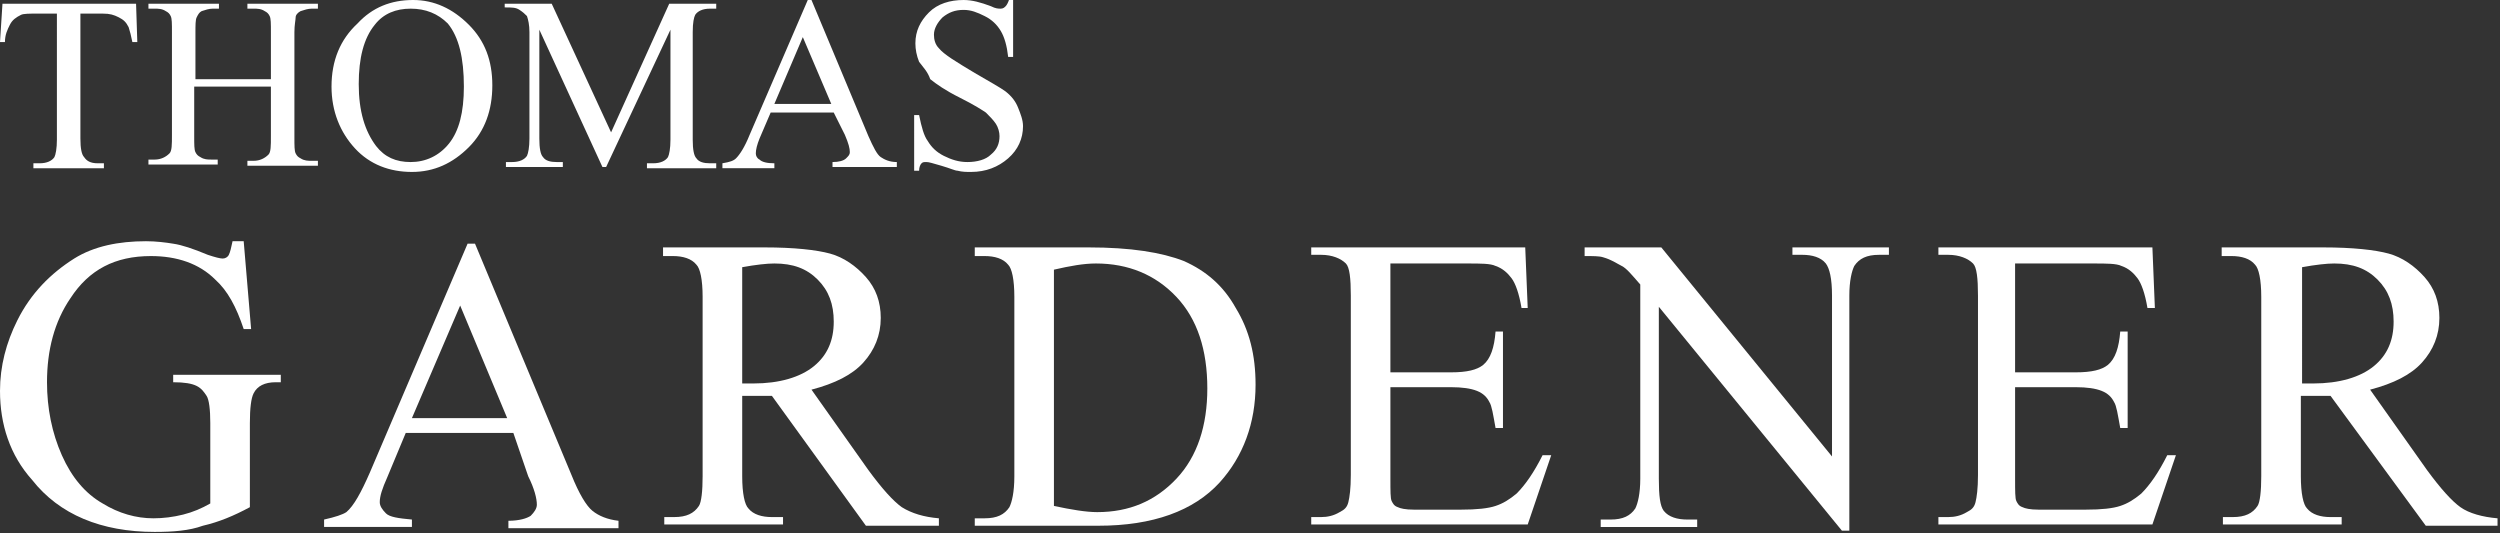
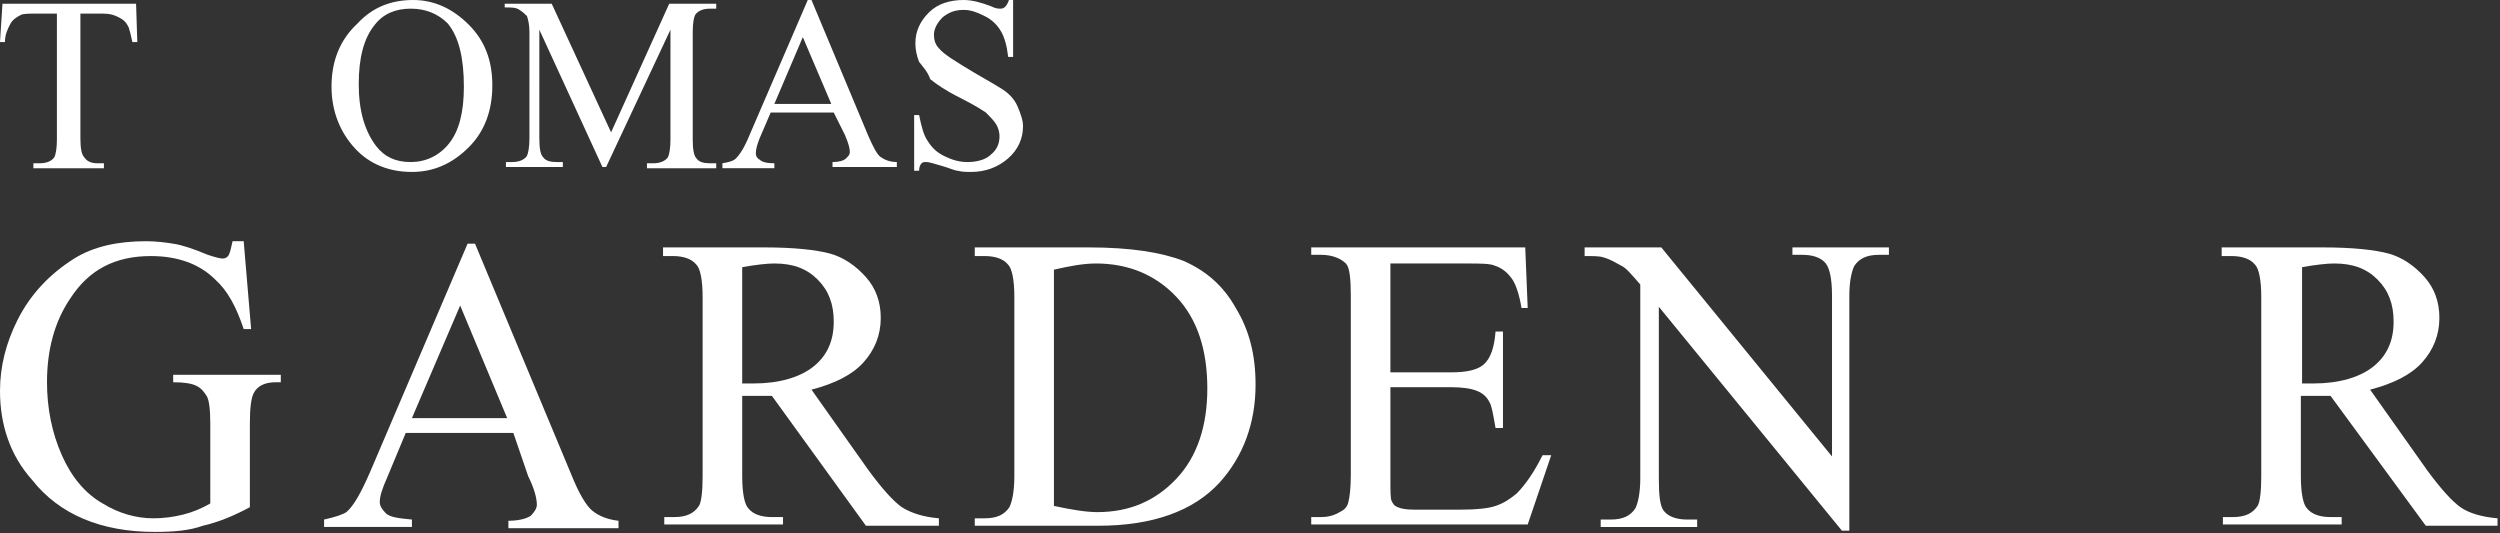
<svg xmlns="http://www.w3.org/2000/svg" version="1.1" id="Layer_1" x="0px" y="0px" viewBox="0 0 202.1 43.1" style="enable-background:new 0 0 202.1 43.1;" xml:space="preserve">
  <rect x="0" y="0" width="202.1" height="43.1" fill="#333333" stroke="none" />
  <style type="text/css">
	.st0{enable-background:new    ;}
	.st1{fill:#FFFFFF;}
</style>
  <g>
    <g class="st0">
      <path class="st1" d="M11,0.3l0.1,3.1h-0.4c-0.1-0.5-0.2-0.9-0.3-1.2C10.2,1.8,10,1.6,9.6,1.4S8.9,1.1,8.3,1.1H6.5v10.1    c0,0.8,0.1,1.3,0.3,1.5C7,13,7.3,13.2,7.9,13.2h0.5v0.4H2.7v-0.4h0.5c0.6,0,1-0.2,1.2-0.5c0.1-0.2,0.2-0.7,0.2-1.4V1.1H3    c-0.6,0-1.1,0-1.3,0.1C1.3,1.4,1,1.6,0.8,2S0.4,2.8,0.4,3.4H0l0.2-3.1H11z" />
-       <path class="st1" d="M15.7,6.4h6.2V2.6c0-0.7,0-1.1-0.1-1.3c-0.1-0.2-0.2-0.3-0.4-0.4c-0.3-0.2-0.6-0.2-0.9-0.2H20V0.3h5.7v0.4    h-0.5c-0.3,0-0.6,0.1-0.9,0.2c-0.2,0.1-0.4,0.3-0.4,0.5S23.8,2,23.8,2.6v8.5c0,0.7,0,1.1,0.1,1.3c0.1,0.2,0.2,0.3,0.4,0.4    c0.3,0.2,0.6,0.2,0.9,0.2h0.5v0.4H20v-0.4h0.5c0.5,0,0.9-0.2,1.2-0.5c0.2-0.2,0.2-0.7,0.2-1.5v-4h-6.2v4c0,0.7,0,1.1,0.1,1.3    c0.1,0.2,0.2,0.3,0.4,0.4c0.3,0.2,0.6,0.2,0.9,0.2h0.5v0.4H12v-0.4h0.5c0.5,0,0.9-0.2,1.2-0.5c0.2-0.2,0.2-0.7,0.2-1.5V2.6    c0-0.7,0-1.1-0.1-1.3c-0.1-0.2-0.2-0.3-0.4-0.4c-0.3-0.2-0.6-0.2-0.9-0.2H12V0.3h5.7v0.4h-0.5c-0.3,0-0.6,0.1-0.9,0.2    c-0.2,0.1-0.3,0.3-0.4,0.5c-0.1,0.2-0.1,0.6-0.1,1.3V6.4z" />
      <path class="st1" d="M33.4,0c1.7,0,3.2,0.7,4.5,2s1.9,2.9,1.9,4.9c0,2-0.6,3.7-1.9,5s-2.8,2-4.6,2c-1.8,0-3.4-0.6-4.6-1.9    c-1.2-1.3-1.9-3-1.9-5c0-2.1,0.7-3.8,2.1-5.1C30.1,0.6,31.6,0,33.4,0z M33.2,0.7C32,0.7,31,1.1,30.3,2C29.4,3.1,29,4.7,29,6.8    c0,2.2,0.5,3.8,1.4,5c0.7,0.9,1.6,1.3,2.8,1.3c1.2,0,2.3-0.5,3.1-1.5c0.8-1,1.2-2.5,1.2-4.6c0-2.3-0.4-4-1.3-5.1    C35.4,1.1,34.4,0.7,33.2,0.7z" />
      <path class="st1" d="M48.7,13.5L43.6,2.4v8.8c0,0.8,0.1,1.3,0.3,1.5c0.2,0.3,0.6,0.4,1.1,0.4h0.5v0.4h-4.6v-0.4h0.5    c0.6,0,1-0.2,1.2-0.5c0.1-0.2,0.2-0.7,0.2-1.4V2.6c0-0.6-0.1-1-0.2-1.3C42.4,1.1,42.3,1,42,0.8s-0.6-0.2-1.2-0.2V0.3h3.8l4.8,10.4    l4.7-10.4h3.8v0.4h-0.5c-0.6,0-1,0.2-1.2,0.5C56.1,1.4,56,1.8,56,2.6v8.7c0,0.8,0.1,1.3,0.3,1.5c0.2,0.3,0.6,0.4,1.1,0.4h0.5v0.4    h-5.6v-0.4h0.5c0.6,0,1-0.2,1.2-0.5c0.1-0.2,0.2-0.7,0.2-1.4V2.4L49,13.5H48.7z" />
      <path class="st1" d="M67.4,9.1h-5.1l-0.9,2.1c-0.2,0.5-0.3,0.9-0.3,1.2c0,0.2,0.1,0.4,0.3,0.5c0.2,0.2,0.6,0.3,1.2,0.3v0.4h-4.2    v-0.4c0.6-0.1,0.9-0.2,1.1-0.4c0.3-0.3,0.7-0.9,1.1-1.9L65.3,0h0.3l4.6,11c0.4,0.9,0.7,1.5,1,1.7s0.7,0.4,1.3,0.4v0.4h-5.2v-0.4    c0.5,0,0.9-0.1,1.1-0.3s0.3-0.3,0.3-0.5c0-0.3-0.1-0.7-0.4-1.4L67.4,9.1z M67.2,8.4L64.9,3l-2.3,5.4H67.2z" />
      <path class="st1" d="M81.9,0v4.6h-0.4c-0.1-0.9-0.3-1.6-0.6-2.1s-0.7-0.9-1.3-1.2c-0.6-0.3-1.1-0.5-1.7-0.5    c-0.7,0-1.2,0.2-1.7,0.6c-0.4,0.4-0.7,0.9-0.7,1.4c0,0.4,0.1,0.8,0.4,1.1c0.4,0.5,1.4,1.1,2.9,2c1.2,0.7,2.1,1.2,2.5,1.5    c0.5,0.4,0.8,0.8,1,1.3c0.2,0.5,0.4,1,0.4,1.5c0,1-0.4,1.9-1.2,2.6c-0.8,0.7-1.8,1.1-3,1.1c-0.4,0-0.7,0-1.1-0.1    c-0.2,0-0.6-0.2-1.3-0.4s-1-0.3-1.2-0.3c-0.2,0-0.3,0-0.4,0.1c-0.1,0.1-0.2,0.3-0.2,0.6h-0.4V9.3h0.4c0.2,1,0.4,1.7,0.7,2.1    c0.3,0.5,0.7,0.9,1.3,1.2c0.6,0.3,1.2,0.5,1.9,0.5c0.8,0,1.5-0.2,1.9-0.6c0.5-0.4,0.7-0.9,0.7-1.5c0-0.3-0.1-0.7-0.3-1    c-0.2-0.3-0.5-0.6-0.8-0.9c-0.3-0.2-0.9-0.6-2.1-1.2s-1.9-1.1-2.4-1.5C75,5.8,74.6,5.4,74.3,5C74.1,4.5,74,4,74,3.5    c0-1,0.4-1.8,1.1-2.5c0.7-0.7,1.7-1,2.8-1c0.7,0,1.4,0.2,2.2,0.5c0.4,0.2,0.6,0.2,0.8,0.2c0.2,0,0.3-0.1,0.4-0.2s0.2-0.3,0.3-0.6    H81.9z" />
    </g>
    <g class="st0">
      <path class="st1" d="M19.7,19.5l0.6,7.1h-0.6c-0.6-1.8-1.3-3.1-2.3-4c-1.3-1.3-3.1-1.9-5.2-1.9c-2.9,0-5,1.1-6.5,3.4    c-1.3,1.9-1.9,4.2-1.9,6.8c0,2.1,0.4,4.1,1.2,5.9s1.9,3.1,3.3,3.9c1.3,0.8,2.7,1.2,4.1,1.2c0.8,0,1.6-0.1,2.4-0.3    c0.8-0.2,1.5-0.5,2.2-0.9v-6.5c0-1.1-0.1-1.9-0.3-2.2c-0.2-0.3-0.4-0.6-0.8-0.8c-0.4-0.2-1-0.3-1.9-0.3v-0.6h8.7v0.6h-0.4    c-0.9,0-1.5,0.3-1.8,0.9c-0.2,0.4-0.3,1.2-0.3,2.4V41c-1.3,0.7-2.5,1.2-3.8,1.5C15.3,42.9,14,43,12.5,43c-4.3,0-7.7-1.4-9.9-4.2    C0.8,36.8,0,34.3,0,31.6c0-2,0.5-3.9,1.4-5.7c1.1-2.2,2.7-3.8,4.6-5c1.6-1,3.6-1.4,5.8-1.4c0.8,0,1.6,0.1,2.2,0.2    c0.7,0.1,1.6,0.4,2.8,0.9c0.6,0.2,1,0.3,1.2,0.3c0.2,0,0.4-0.1,0.5-0.3c0.1-0.2,0.2-0.6,0.3-1.1H19.7z" />
      <path class="st1" d="M41.5,35h-8.7l-1.5,3.6c-0.4,0.9-0.6,1.5-0.6,2c0,0.3,0.2,0.6,0.5,0.9c0.3,0.3,1,0.4,2.1,0.5v0.6h-7.1v-0.6    c0.9-0.2,1.5-0.4,1.8-0.6c0.6-0.5,1.2-1.6,1.9-3.2l7.9-18.5h0.6l7.8,18.7c0.6,1.5,1.2,2.5,1.7,2.9c0.5,0.4,1.2,0.7,2.1,0.8v0.6    h-8.9v-0.6c0.9,0,1.5-0.2,1.8-0.4c0.3-0.3,0.5-0.6,0.5-0.9c0-0.5-0.2-1.3-0.7-2.3L41.5,35z M41,33.8l-3.8-9.1l-3.9,9.1H41z" />
      <path class="st1" d="M76,42.5h-6L62.4,32c-0.6,0-1,0-1.4,0c-0.1,0-0.3,0-0.5,0c-0.2,0-0.3,0-0.5,0v6.5c0,1.4,0.2,2.3,0.5,2.6    c0.4,0.5,1.1,0.7,1.9,0.7h0.9v0.6h-9.6v-0.6h0.8c1,0,1.6-0.3,2-0.9c0.2-0.3,0.3-1.2,0.3-2.4V24c0-1.4-0.2-2.3-0.5-2.6    c-0.4-0.5-1.1-0.7-1.9-0.7h-0.8V20h8.2c2.4,0,4.2,0.2,5.3,0.5c1.1,0.3,2.1,1,2.9,1.9c0.8,0.9,1.2,2,1.2,3.3c0,1.4-0.5,2.6-1.4,3.6    c-0.9,1-2.3,1.7-4.2,2.2l4.6,6.5c1.1,1.5,2,2.5,2.7,3c0.8,0.5,1.8,0.8,3,0.9V42.5z M60,31c0.2,0,0.4,0,0.5,0c0.2,0,0.3,0,0.4,0    c2.1,0,3.8-0.5,4.9-1.4c1.1-0.9,1.6-2.1,1.6-3.6c0-1.4-0.4-2.5-1.3-3.4c-0.9-0.9-2-1.3-3.5-1.3c-0.6,0-1.5,0.1-2.6,0.3V31z" />
      <path class="st1" d="M78.8,42.5v-0.6h0.8c1,0,1.6-0.3,2-0.9c0.2-0.4,0.4-1.2,0.4-2.5V24c0-1.4-0.2-2.3-0.5-2.6    c-0.4-0.5-1.1-0.7-1.9-0.7h-0.8V20H88c3.4,0,5.9,0.4,7.7,1.1c1.8,0.8,3.2,2,4.2,3.8c1.1,1.8,1.6,3.8,1.6,6.2c0,3.1-1,5.8-2.9,7.9    c-2.1,2.3-5.4,3.5-9.8,3.5H78.8z M85.2,40.9c1.4,0.3,2.6,0.5,3.5,0.5c2.6,0,4.7-0.9,6.4-2.7c1.7-1.8,2.5-4.3,2.5-7.3    c0-3.1-0.8-5.6-2.5-7.4c-1.7-1.8-3.9-2.7-6.5-2.7c-1,0-2.1,0.2-3.4,0.5V40.9z" />
      <path class="st1" d="M112.4,21.2v8.9h4.9c1.3,0,2.1-0.2,2.6-0.6c0.6-0.5,0.9-1.4,1-2.7h0.6v7.8h-0.6c-0.2-1.1-0.3-1.8-0.5-2.1    c-0.2-0.4-0.5-0.7-1-0.9c-0.5-0.2-1.2-0.3-2.1-0.3h-4.9v7.4c0,1,0,1.6,0.1,1.8c0.1,0.2,0.2,0.4,0.5,0.5c0.2,0.1,0.6,0.2,1.3,0.2    h3.8c1.3,0,2.2-0.1,2.8-0.3c0.6-0.2,1.1-0.5,1.7-1c0.7-0.7,1.4-1.7,2.1-3.1h0.7l-1.9,5.6H106v-0.6h0.8c0.5,0,1-0.1,1.5-0.4    c0.4-0.2,0.6-0.4,0.7-0.8c0.1-0.4,0.2-1.1,0.2-2.2V23.9c0-1.4-0.1-2.3-0.4-2.6c-0.4-0.4-1.1-0.7-2-0.7H106V20h17.3l0.2,4.9H123    c-0.2-1.2-0.5-2-0.8-2.4c-0.3-0.4-0.7-0.8-1.3-1c-0.4-0.2-1.2-0.2-2.3-0.2H112.4z" />
      <path class="st1" d="M128.2,20h6.1l13.8,16.9v-13c0-1.4-0.2-2.2-0.5-2.6c-0.4-0.5-1.1-0.7-1.9-0.7h-0.8V20h7.8v0.6h-0.8    c-1,0-1.6,0.3-2,0.9c-0.2,0.4-0.4,1.2-0.4,2.4v19h-0.6l-14.8-18.1v13.9c0,1.4,0.1,2.2,0.4,2.6c0.4,0.5,1.1,0.7,1.9,0.7h0.8v0.6    h-7.8v-0.6h0.8c1,0,1.6-0.3,2-0.9c0.2-0.4,0.4-1.2,0.4-2.4V23c-0.7-0.8-1.1-1.3-1.5-1.5s-0.8-0.5-1.5-0.7    c-0.3-0.1-0.8-0.1-1.5-0.1V20z" />
-       <path class="st1" d="M162.9,21.2v8.9h4.9c1.3,0,2.1-0.2,2.6-0.6c0.6-0.5,0.9-1.4,1-2.7h0.6v7.8h-0.6c-0.2-1.1-0.3-1.8-0.5-2.1    c-0.2-0.4-0.5-0.7-1-0.9c-0.5-0.2-1.2-0.3-2.1-0.3h-4.9v7.4c0,1,0,1.6,0.1,1.8c0.1,0.2,0.2,0.4,0.5,0.5c0.2,0.1,0.6,0.2,1.3,0.2    h3.8c1.3,0,2.2-0.1,2.8-0.3c0.6-0.2,1.1-0.5,1.7-1c0.7-0.7,1.4-1.7,2.1-3.1h0.7l-1.9,5.6h-17.3v-0.6h0.8c0.5,0,1-0.1,1.5-0.4    c0.4-0.2,0.6-0.4,0.7-0.8s0.2-1.1,0.2-2.2V23.9c0-1.4-0.1-2.3-0.4-2.6c-0.4-0.4-1.1-0.7-2-0.7h-0.8V20h17.3l0.2,4.9h-0.6    c-0.2-1.2-0.5-2-0.8-2.4c-0.3-0.4-0.7-0.8-1.3-1c-0.4-0.2-1.2-0.2-2.3-0.2H162.9z" />
      <path class="st1" d="M202.1,42.5h-6L188.4,32c-0.6,0-1,0-1.4,0c-0.1,0-0.3,0-0.5,0c-0.2,0-0.3,0-0.5,0v6.5c0,1.4,0.2,2.3,0.5,2.6    c0.4,0.5,1.1,0.7,1.9,0.7h0.9v0.6h-9.6v-0.6h0.8c1,0,1.6-0.3,2-0.9c0.2-0.3,0.3-1.2,0.3-2.4V24c0-1.4-0.2-2.3-0.5-2.6    c-0.4-0.5-1.1-0.7-1.9-0.7h-0.8V20h8.2c2.4,0,4.2,0.2,5.3,0.5c1.1,0.3,2.1,1,2.9,1.9c0.8,0.9,1.2,2,1.2,3.3c0,1.4-0.5,2.6-1.4,3.6    c-0.9,1-2.3,1.7-4.2,2.2l4.6,6.5c1.1,1.5,2,2.5,2.7,3s1.8,0.8,3,0.9V42.5z M186.1,31c0.2,0,0.4,0,0.5,0c0.2,0,0.3,0,0.4,0    c2.1,0,3.8-0.5,4.9-1.4c1.1-0.9,1.6-2.1,1.6-3.6c0-1.4-0.4-2.5-1.3-3.4c-0.9-0.9-2-1.3-3.5-1.3c-0.6,0-1.5,0.1-2.6,0.3V31z" />
    </g>
  </g>
</svg>